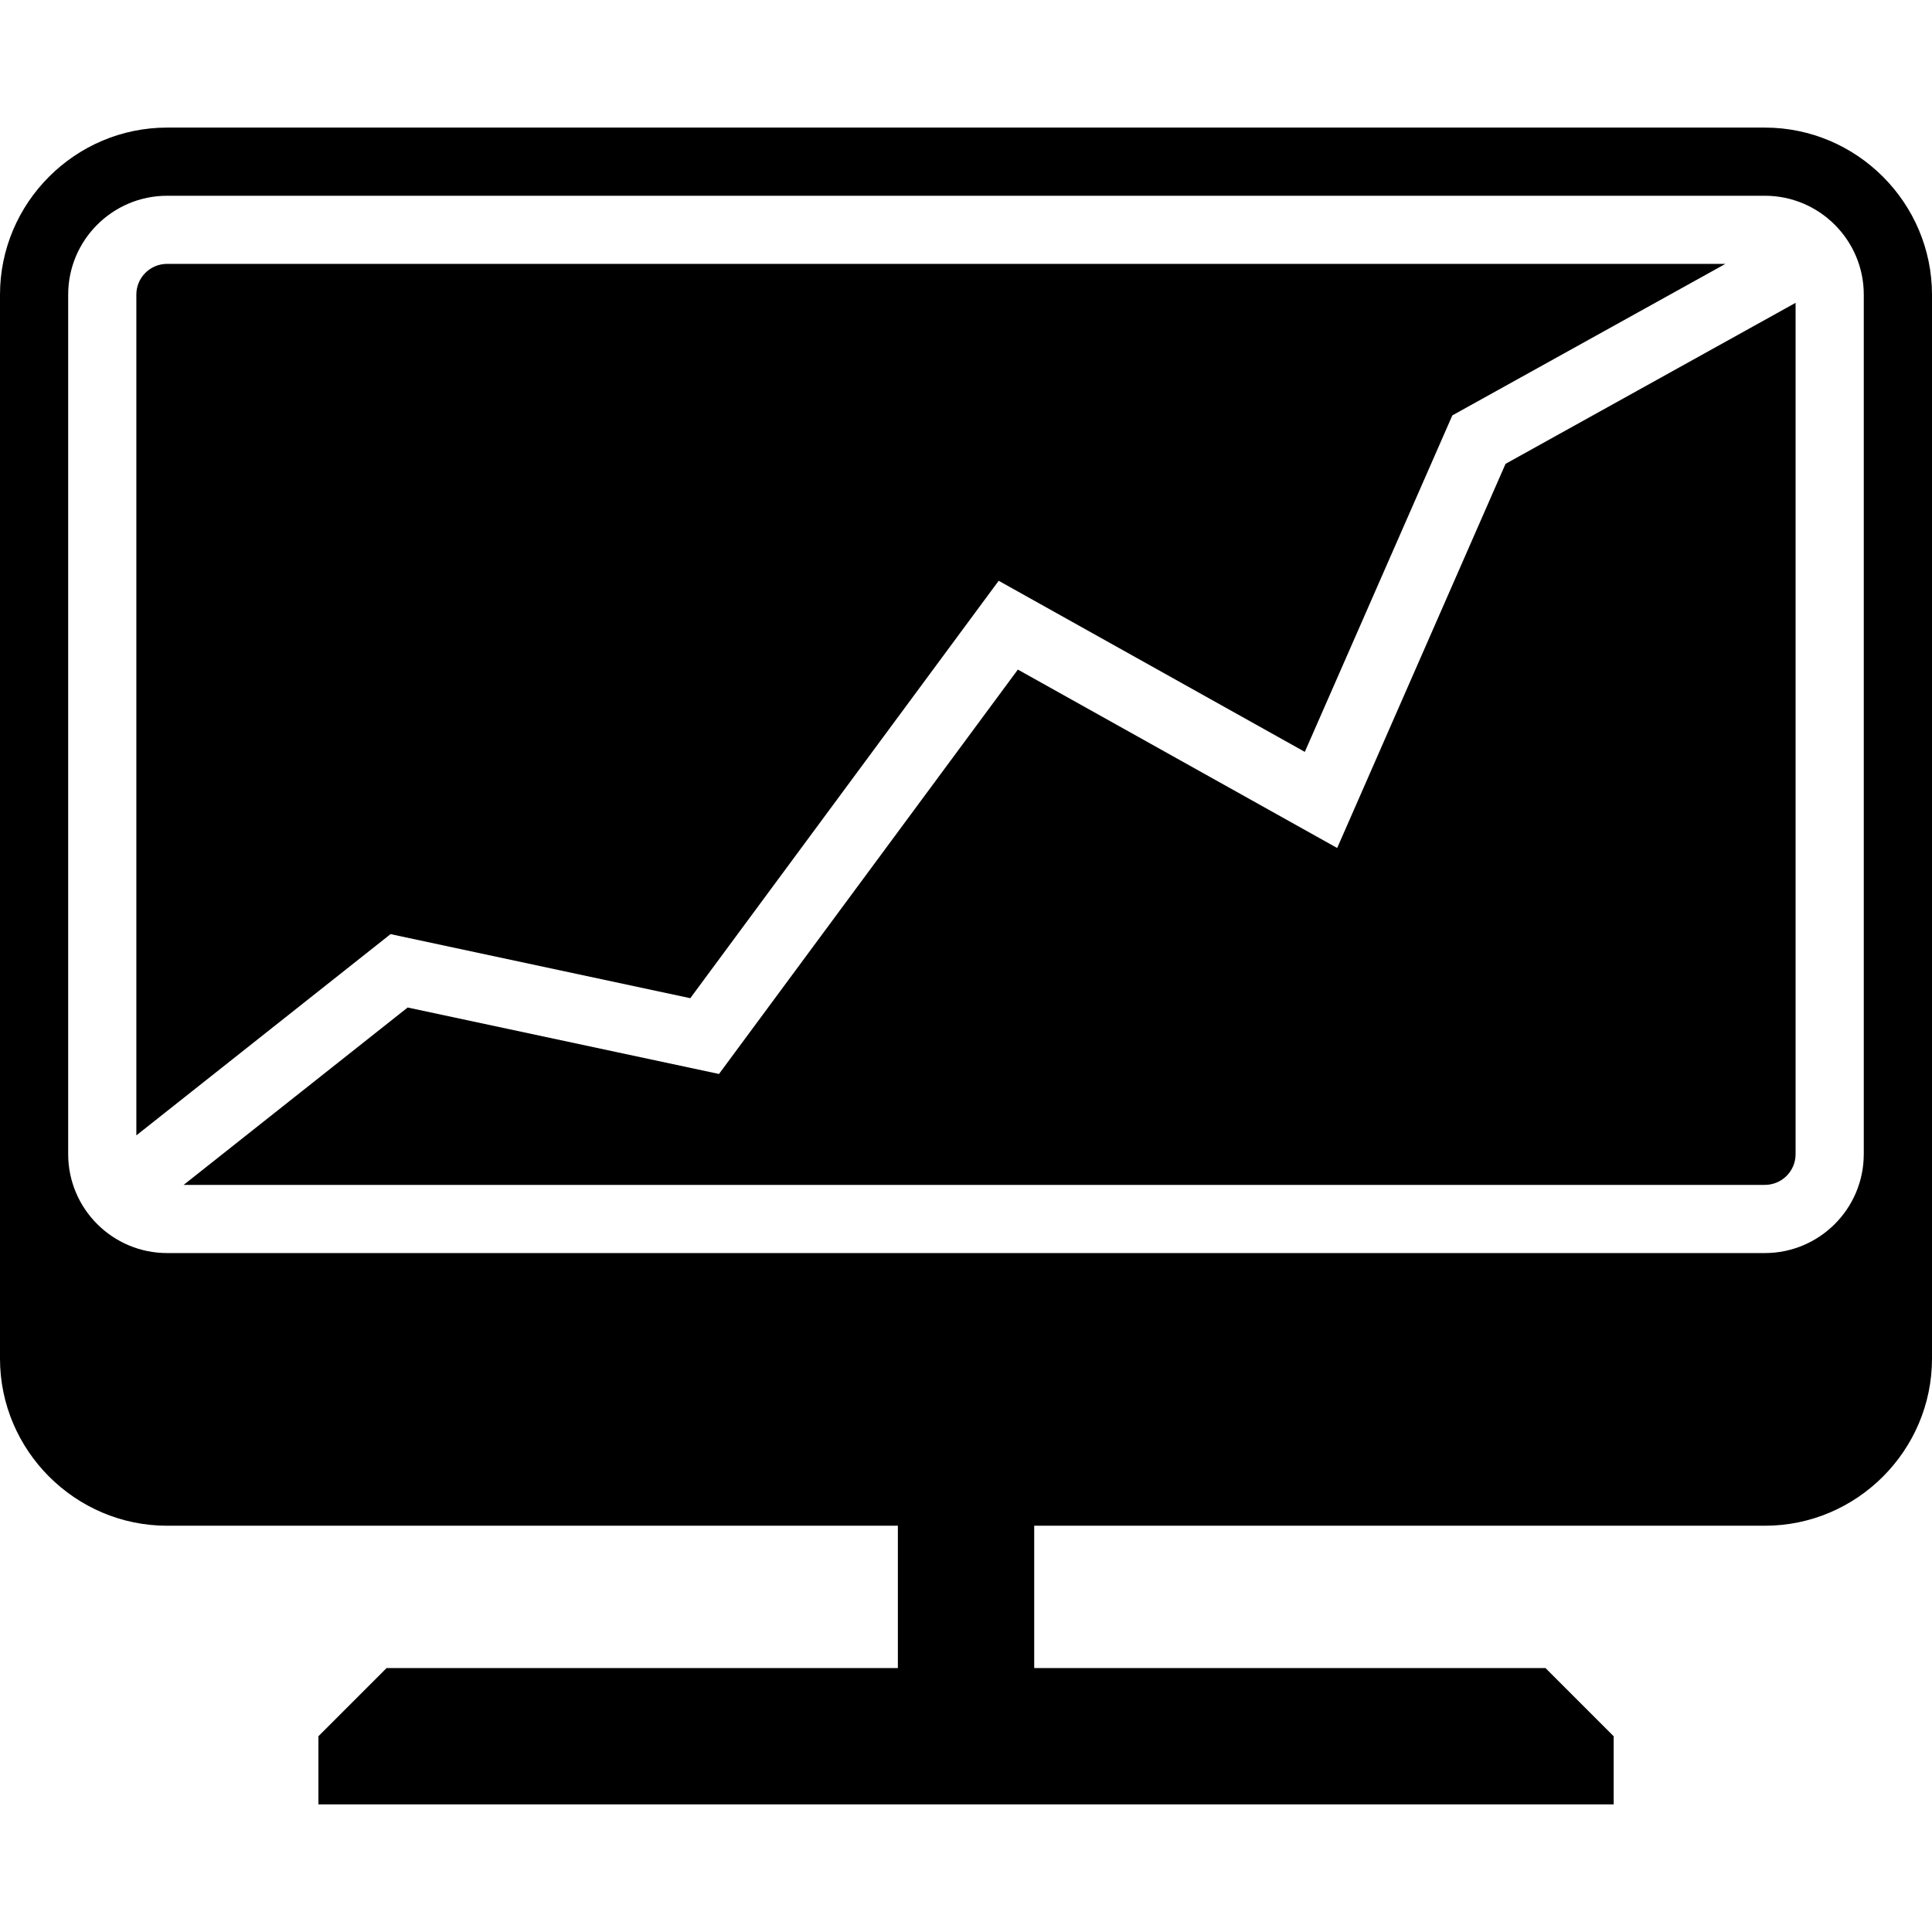
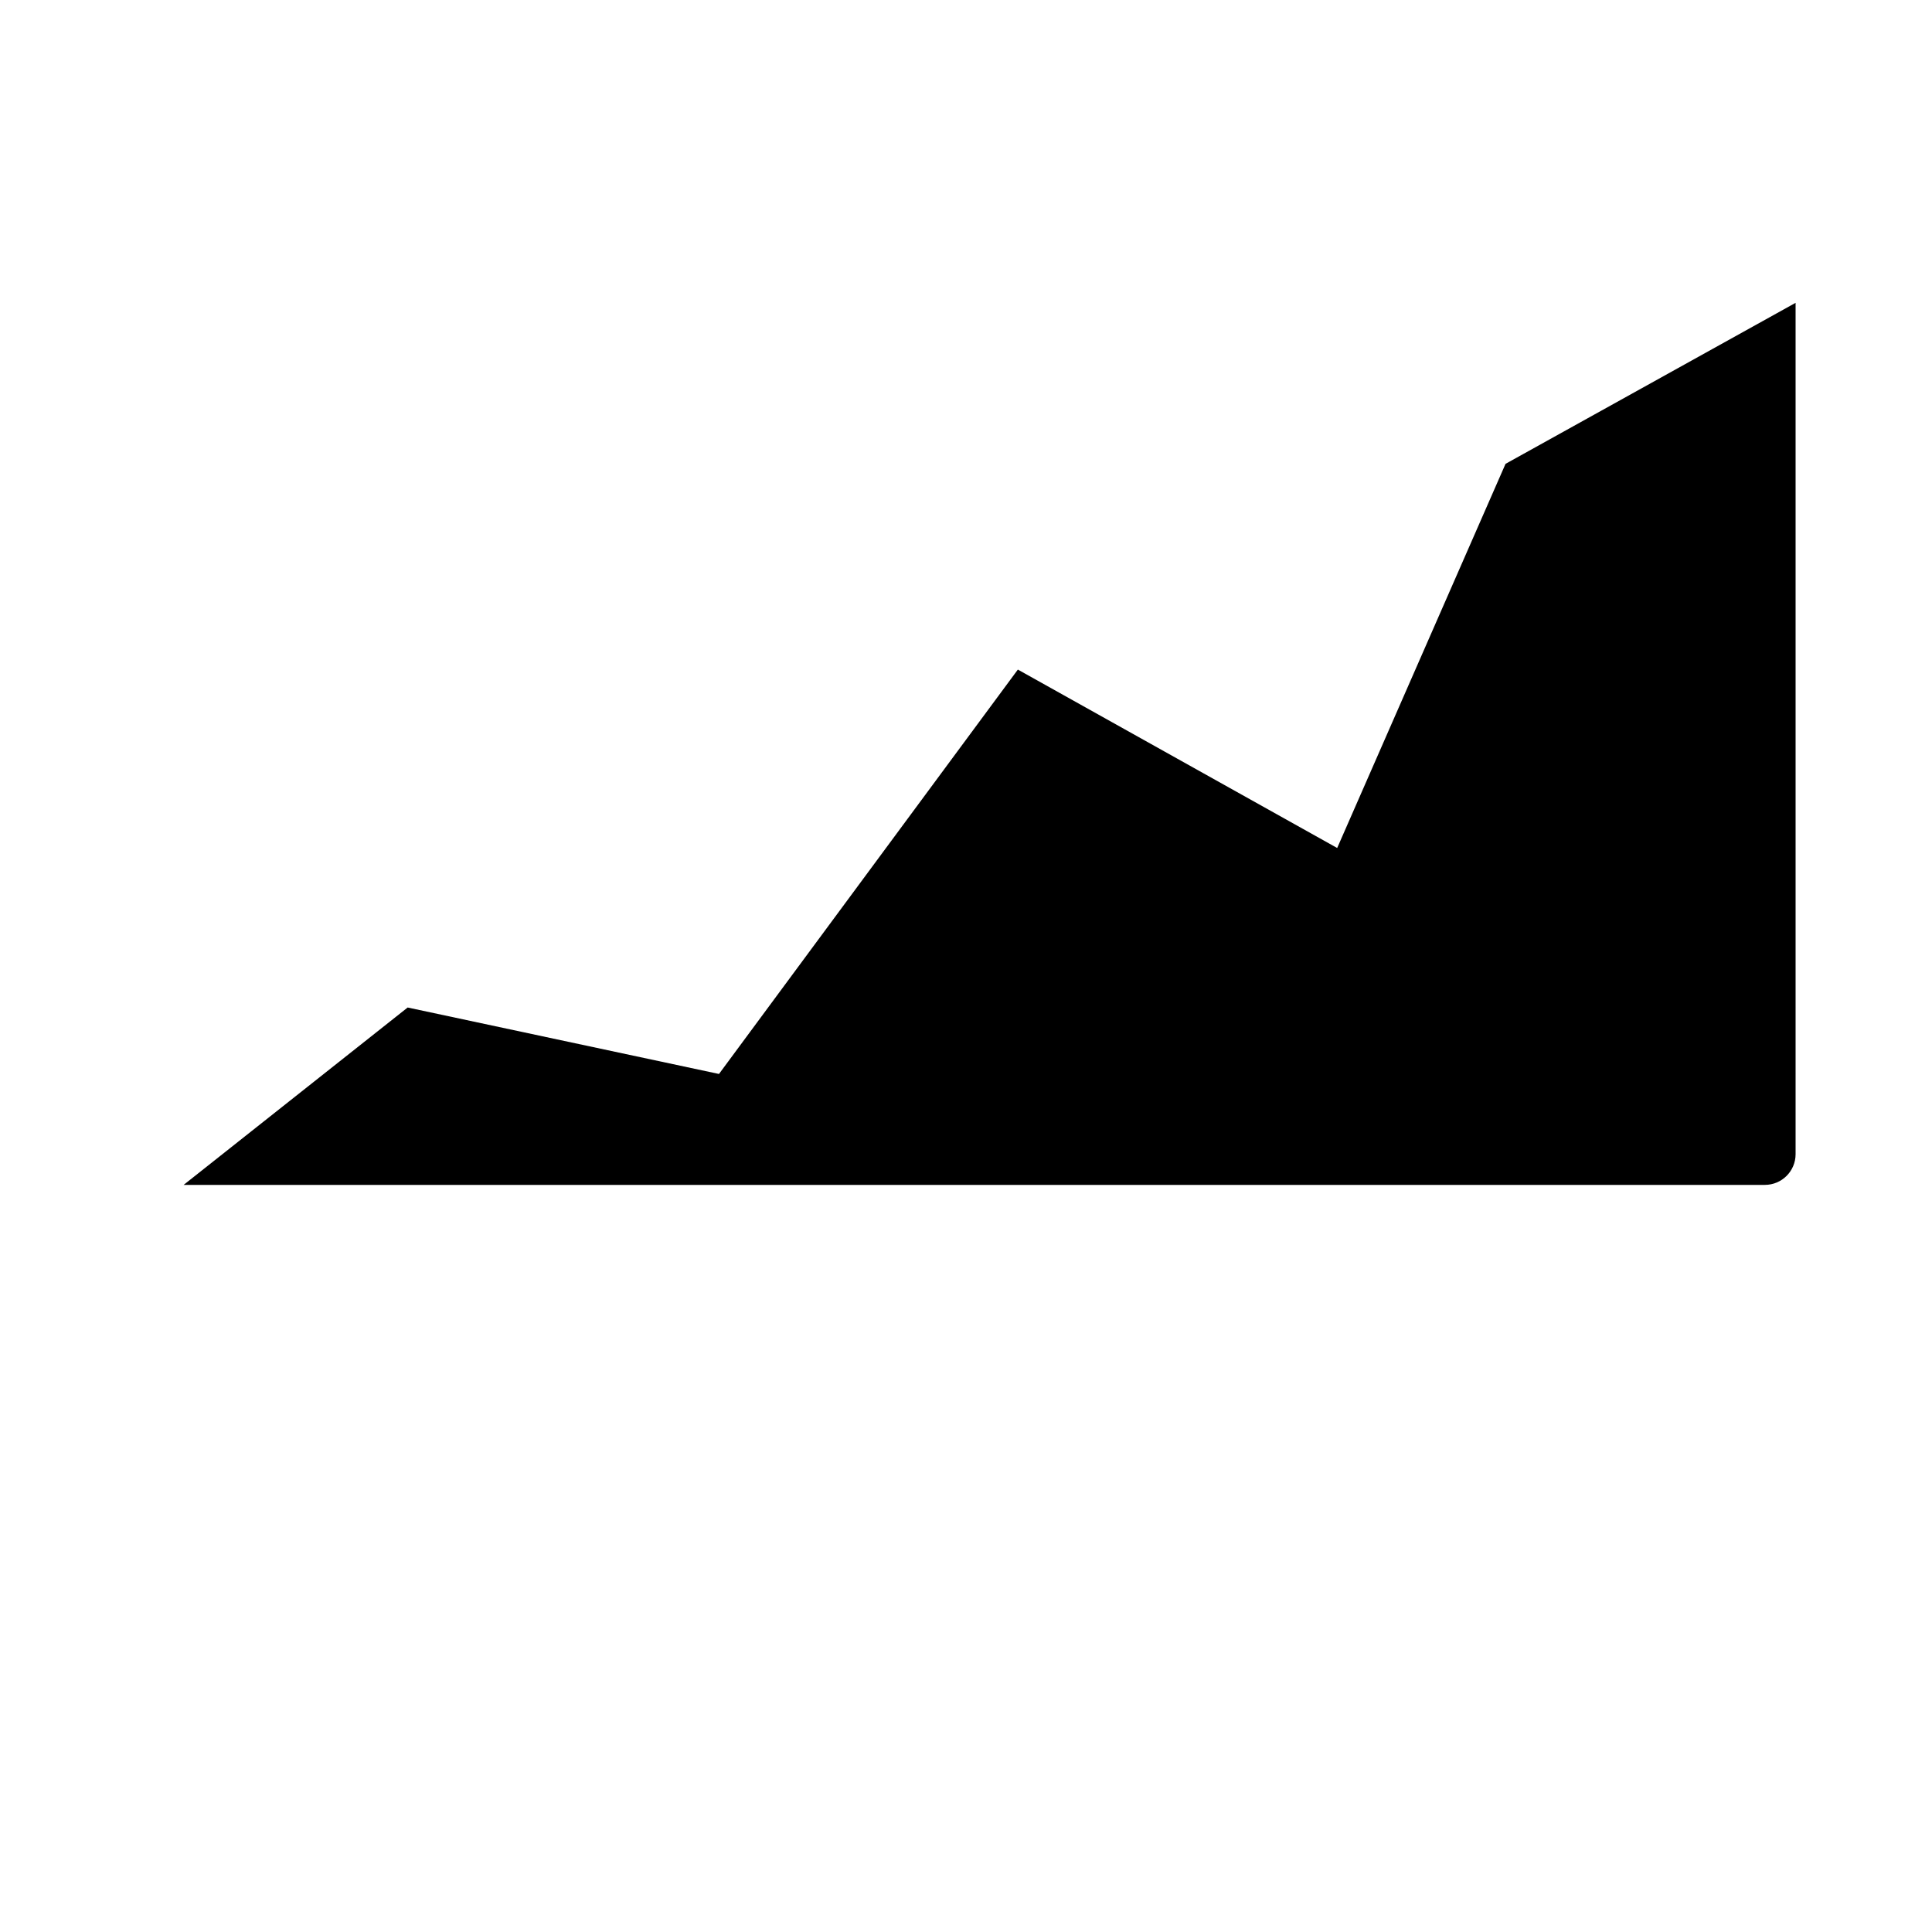
<svg xmlns="http://www.w3.org/2000/svg" fill="#000000" version="1.1" id="Capa_1" width="800px" height="800px" viewBox="0 0 176.713 176.713" xml:space="preserve">
  <g>
    <g>
-       <path d="M161.423,11.67H15.284C6.877,11.67,0,18.547,0,26.95v97.32c0,8.403,6.884,15.283,15.284,15.283h66.841v13.019H35.36     l-6.235,6.235v6.235h118.471v-6.235l-6.235-6.235H94.595v-13.019h66.841c8.402,0,15.277-6.88,15.277-15.283V26.95     C176.708,18.547,169.838,11.67,161.423,11.67z M170.472,105.564c0,4.993-4.056,9.049-9.049,9.049H15.284     c-4.99,0-9.048-4.056-9.048-9.049V26.95c0-4.987,4.058-9.045,9.048-9.045h146.14c4.993,0,9.049,4.059,9.049,9.045V105.564z" />
-       <path d="M63.138,91.301l28.208-38.179l28.001,15.649l13.494-30.777l24.978-13.859H15.284c-1.553,0-2.813,1.258-2.813,2.811v76.903     l23.252-18.408L63.138,91.301z" />
      <path d="M122.307,77.563L93.1,61.244L65.763,98.232l-28.476-6.079l-20.49,16.224h144.626c1.559,0,2.813-1.26,2.813-2.812V27.699     l-26.53,14.727L122.307,77.563z" />
    </g>
  </g>
</svg>